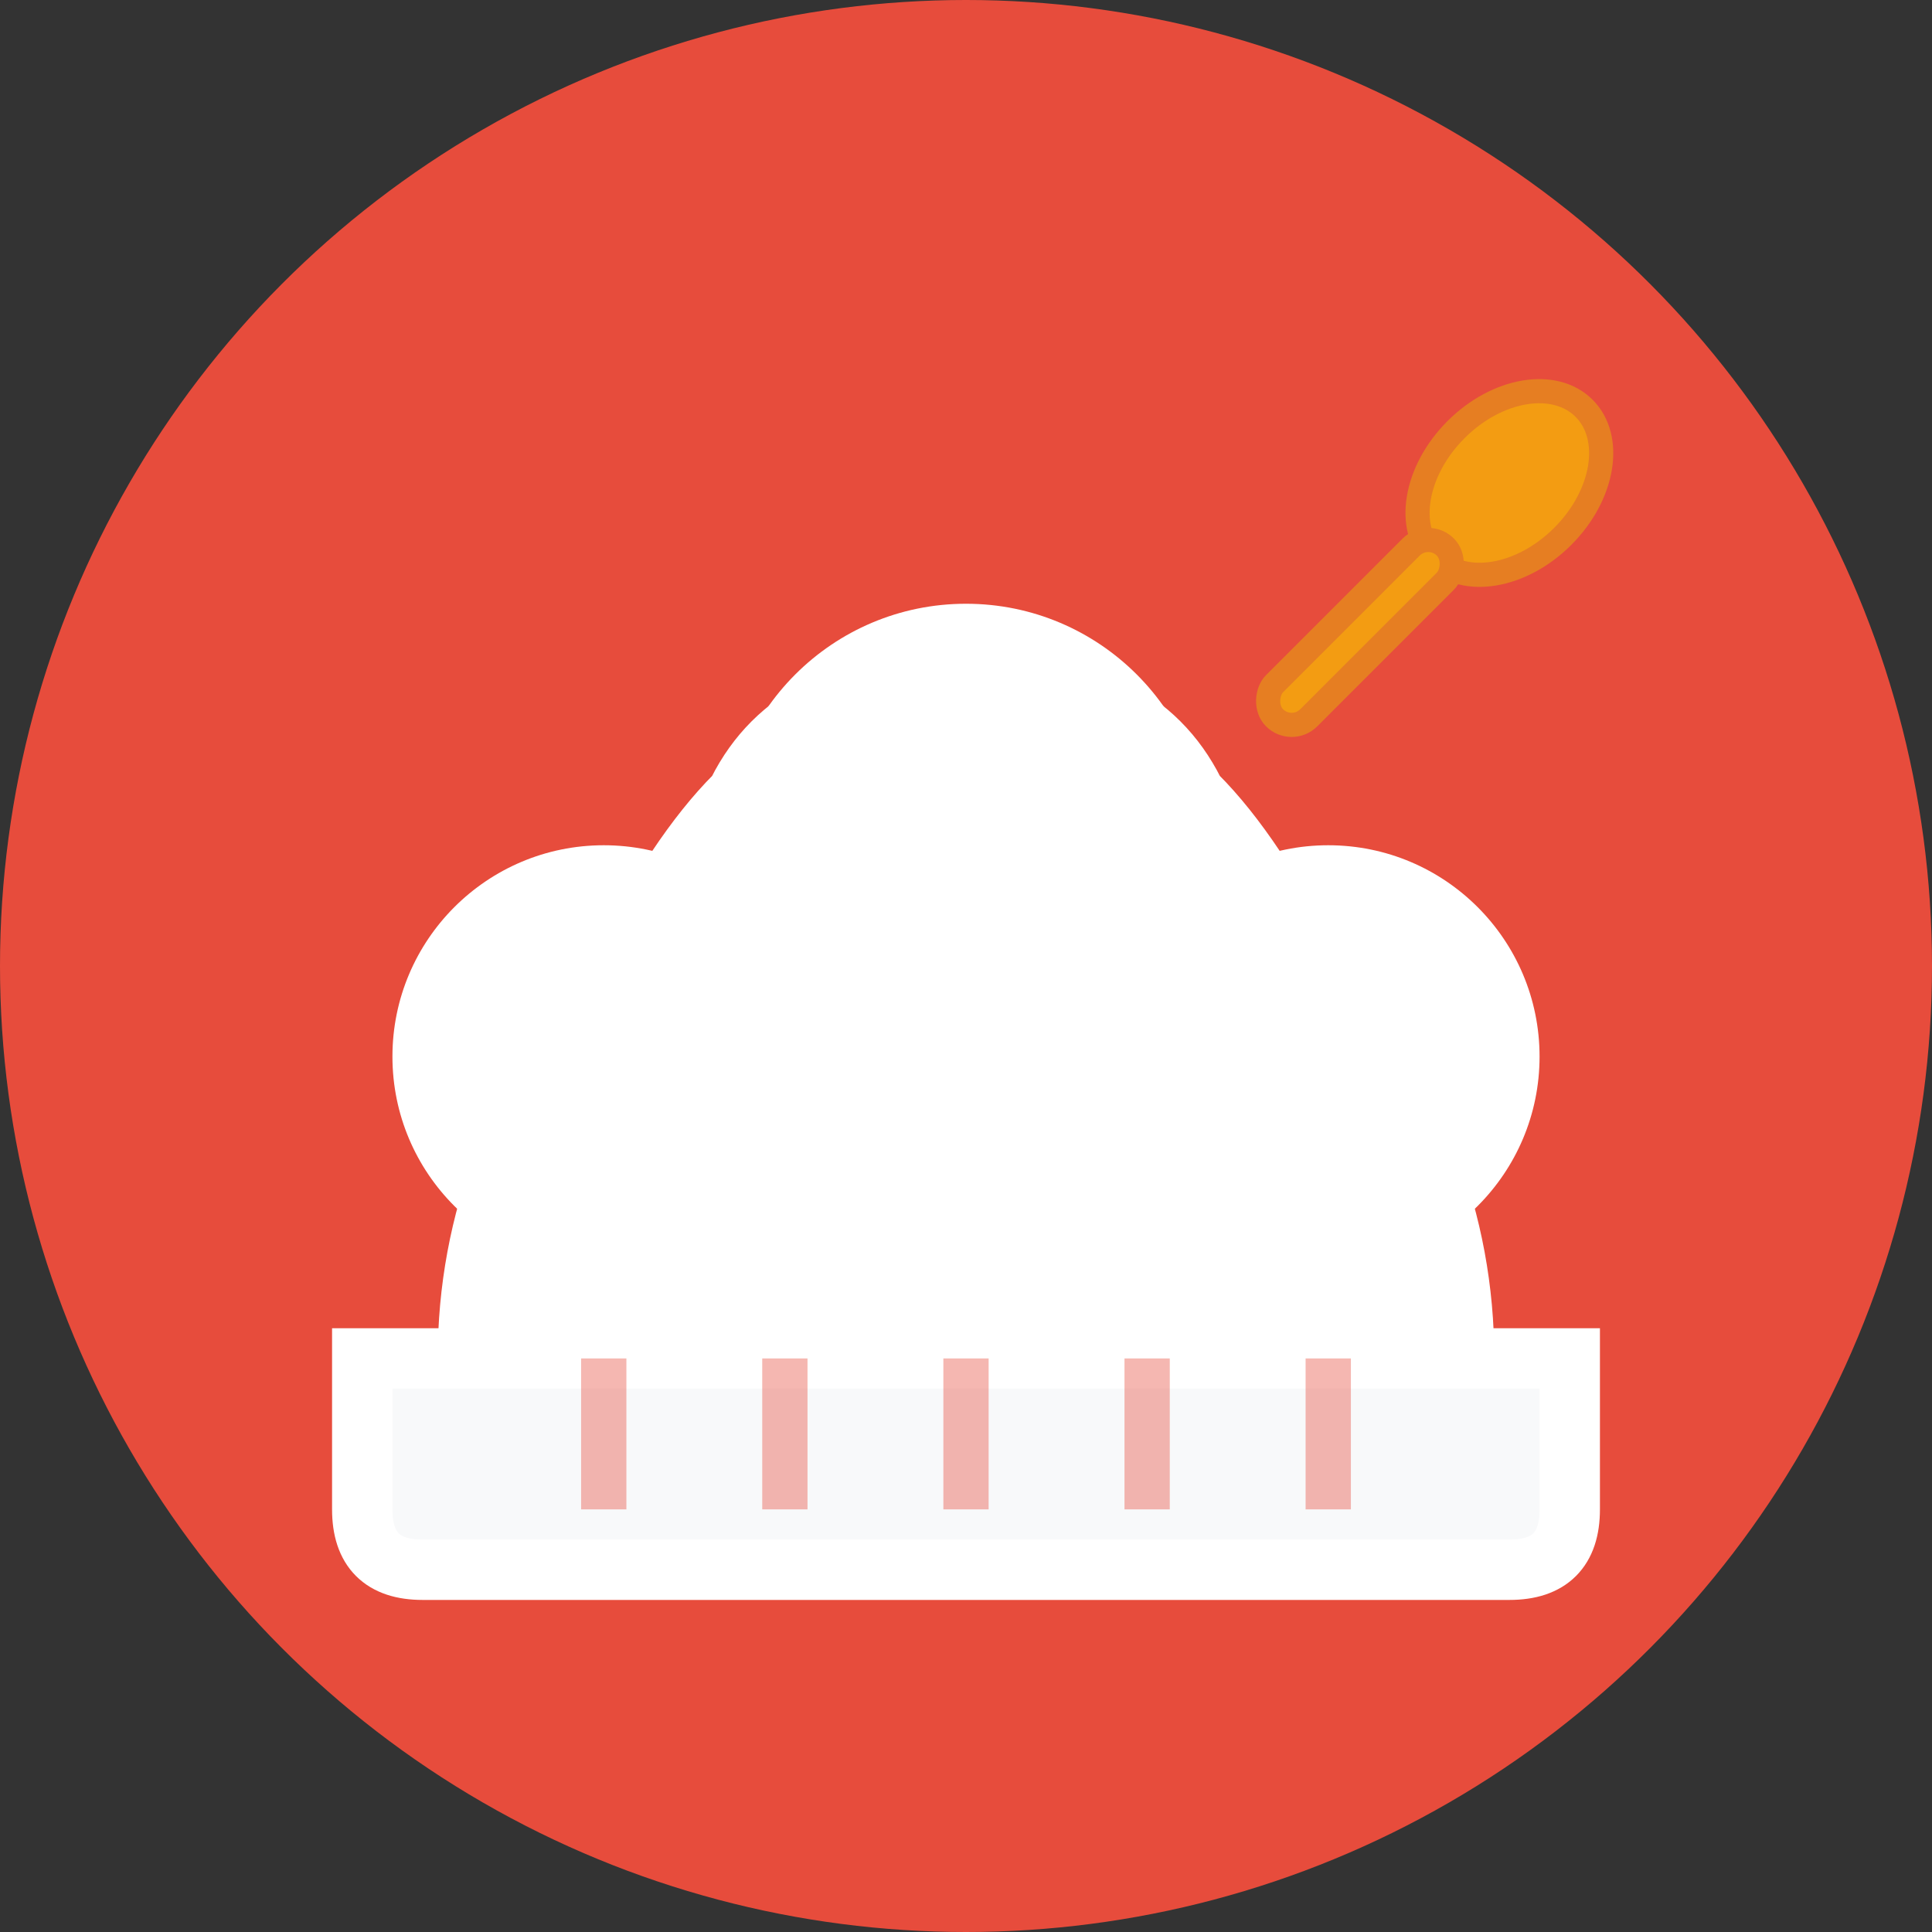
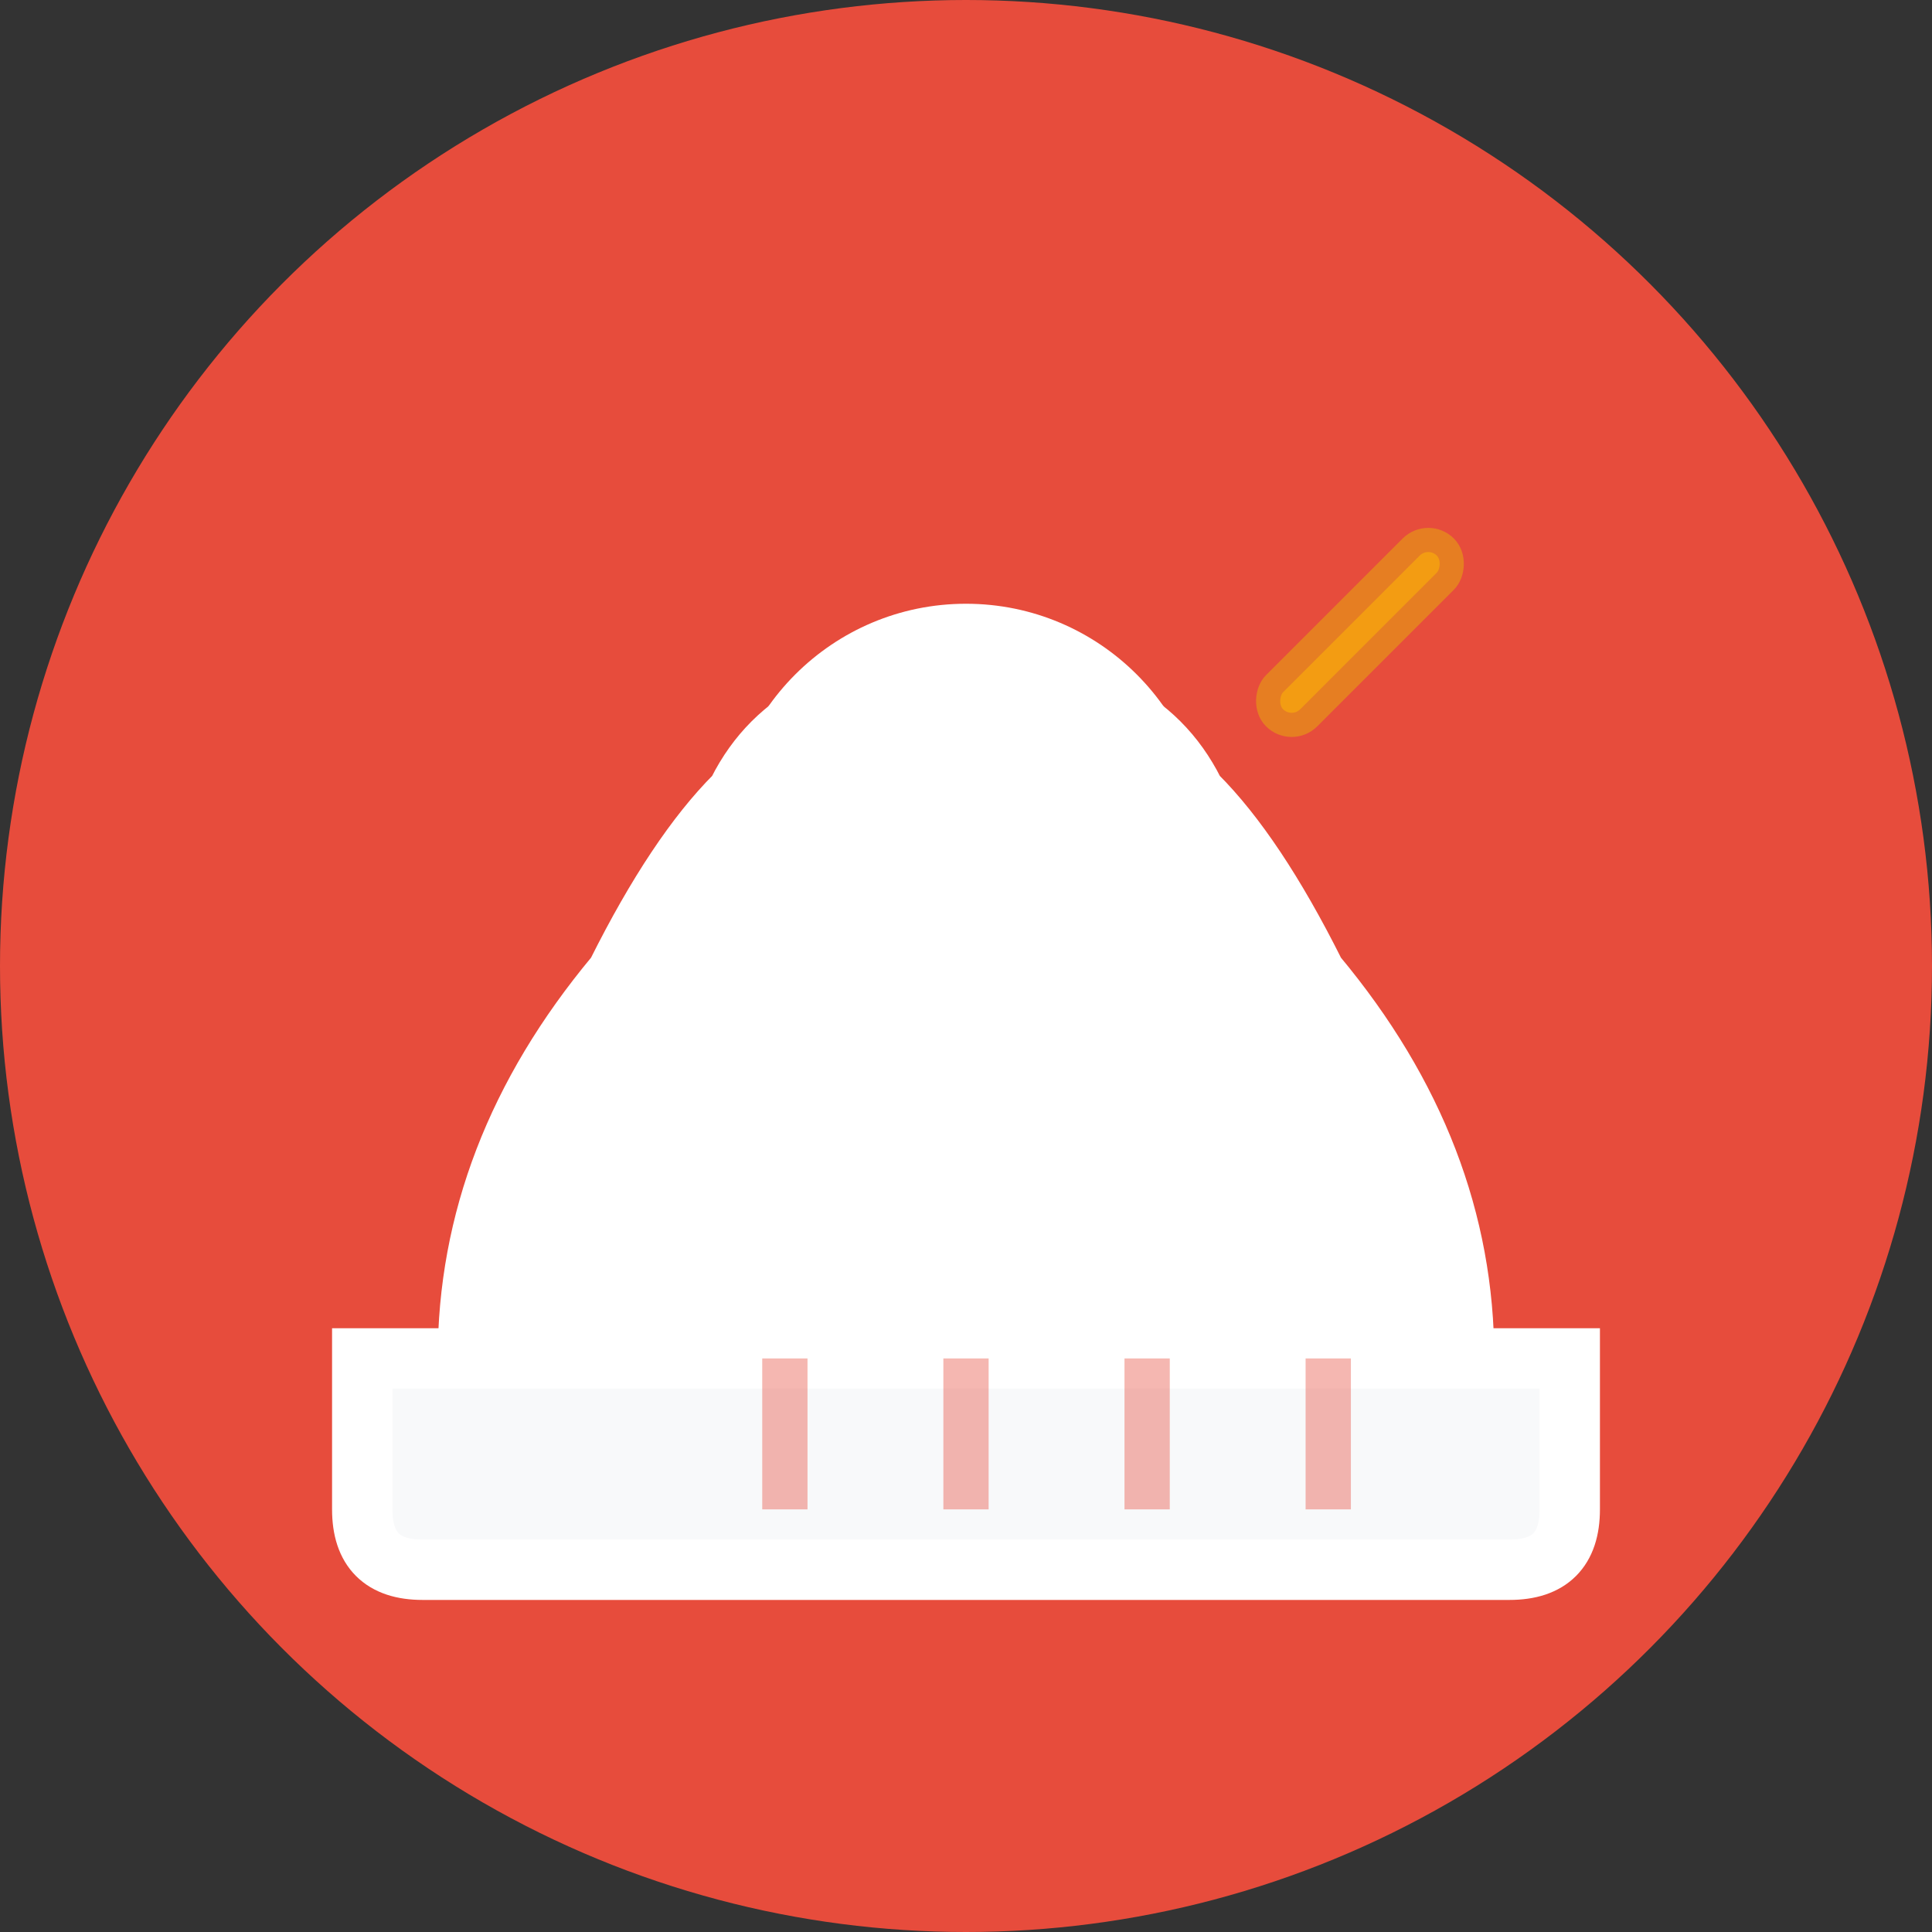
<svg xmlns="http://www.w3.org/2000/svg" viewBox="0 0 64 64">
  <rect x="0" y="0" width="64" height="64" fill="#333333" stroke="none" />
  <circle cx="32" cy="32" r="32" fill="#e74c3c" />
  <path d="M 12 45 L 12 50 Q 12 52 14 52 L 50 52 Q 52 52 52 50 L 52 45 Z" fill="#f8f9fa" stroke="white" stroke-width="2" />
  <path d="M 15 45 Q 15 38 20 32 Q 22 28 24 26 Q 26 22 32 22 Q 38 22 40 26 Q 42 28 44 32 Q 49 38 49 45 Z" fill="white" stroke="white" stroke-width="1" stroke-linejoin="round" />
-   <circle cx="20" cy="35" r="7" fill="white" />
-   <circle cx="44" cy="35" r="7" fill="white" />
  <circle cx="32" cy="28" r="8" fill="white" />
-   <line x1="20" y1="45" x2="20" y2="50" stroke="#e74c3c" stroke-width="1.5" opacity="0.4" />
  <line x1="26" y1="45" x2="26" y2="50" stroke="#e74c3c" stroke-width="1.5" opacity="0.4" />
  <line x1="32" y1="45" x2="32" y2="50" stroke="#e74c3c" stroke-width="1.5" opacity="0.4" />
  <line x1="38" y1="45" x2="38" y2="50" stroke="#e74c3c" stroke-width="1.5" opacity="0.4" />
  <line x1="44" y1="45" x2="44" y2="50" stroke="#e74c3c" stroke-width="1.5" opacity="0.4" />
  <g transform="translate(50, 16) rotate(45)">
-     <ellipse cx="0" cy="0" rx="2.5" ry="3.5" fill="#f39c12" stroke="#e67e22" stroke-width="0.8" />
    <rect x="-0.8" y="3" width="1.6" height="8" rx="0.8" fill="#f39c12" stroke="#e67e22" stroke-width="0.8" />
  </g>
</svg>